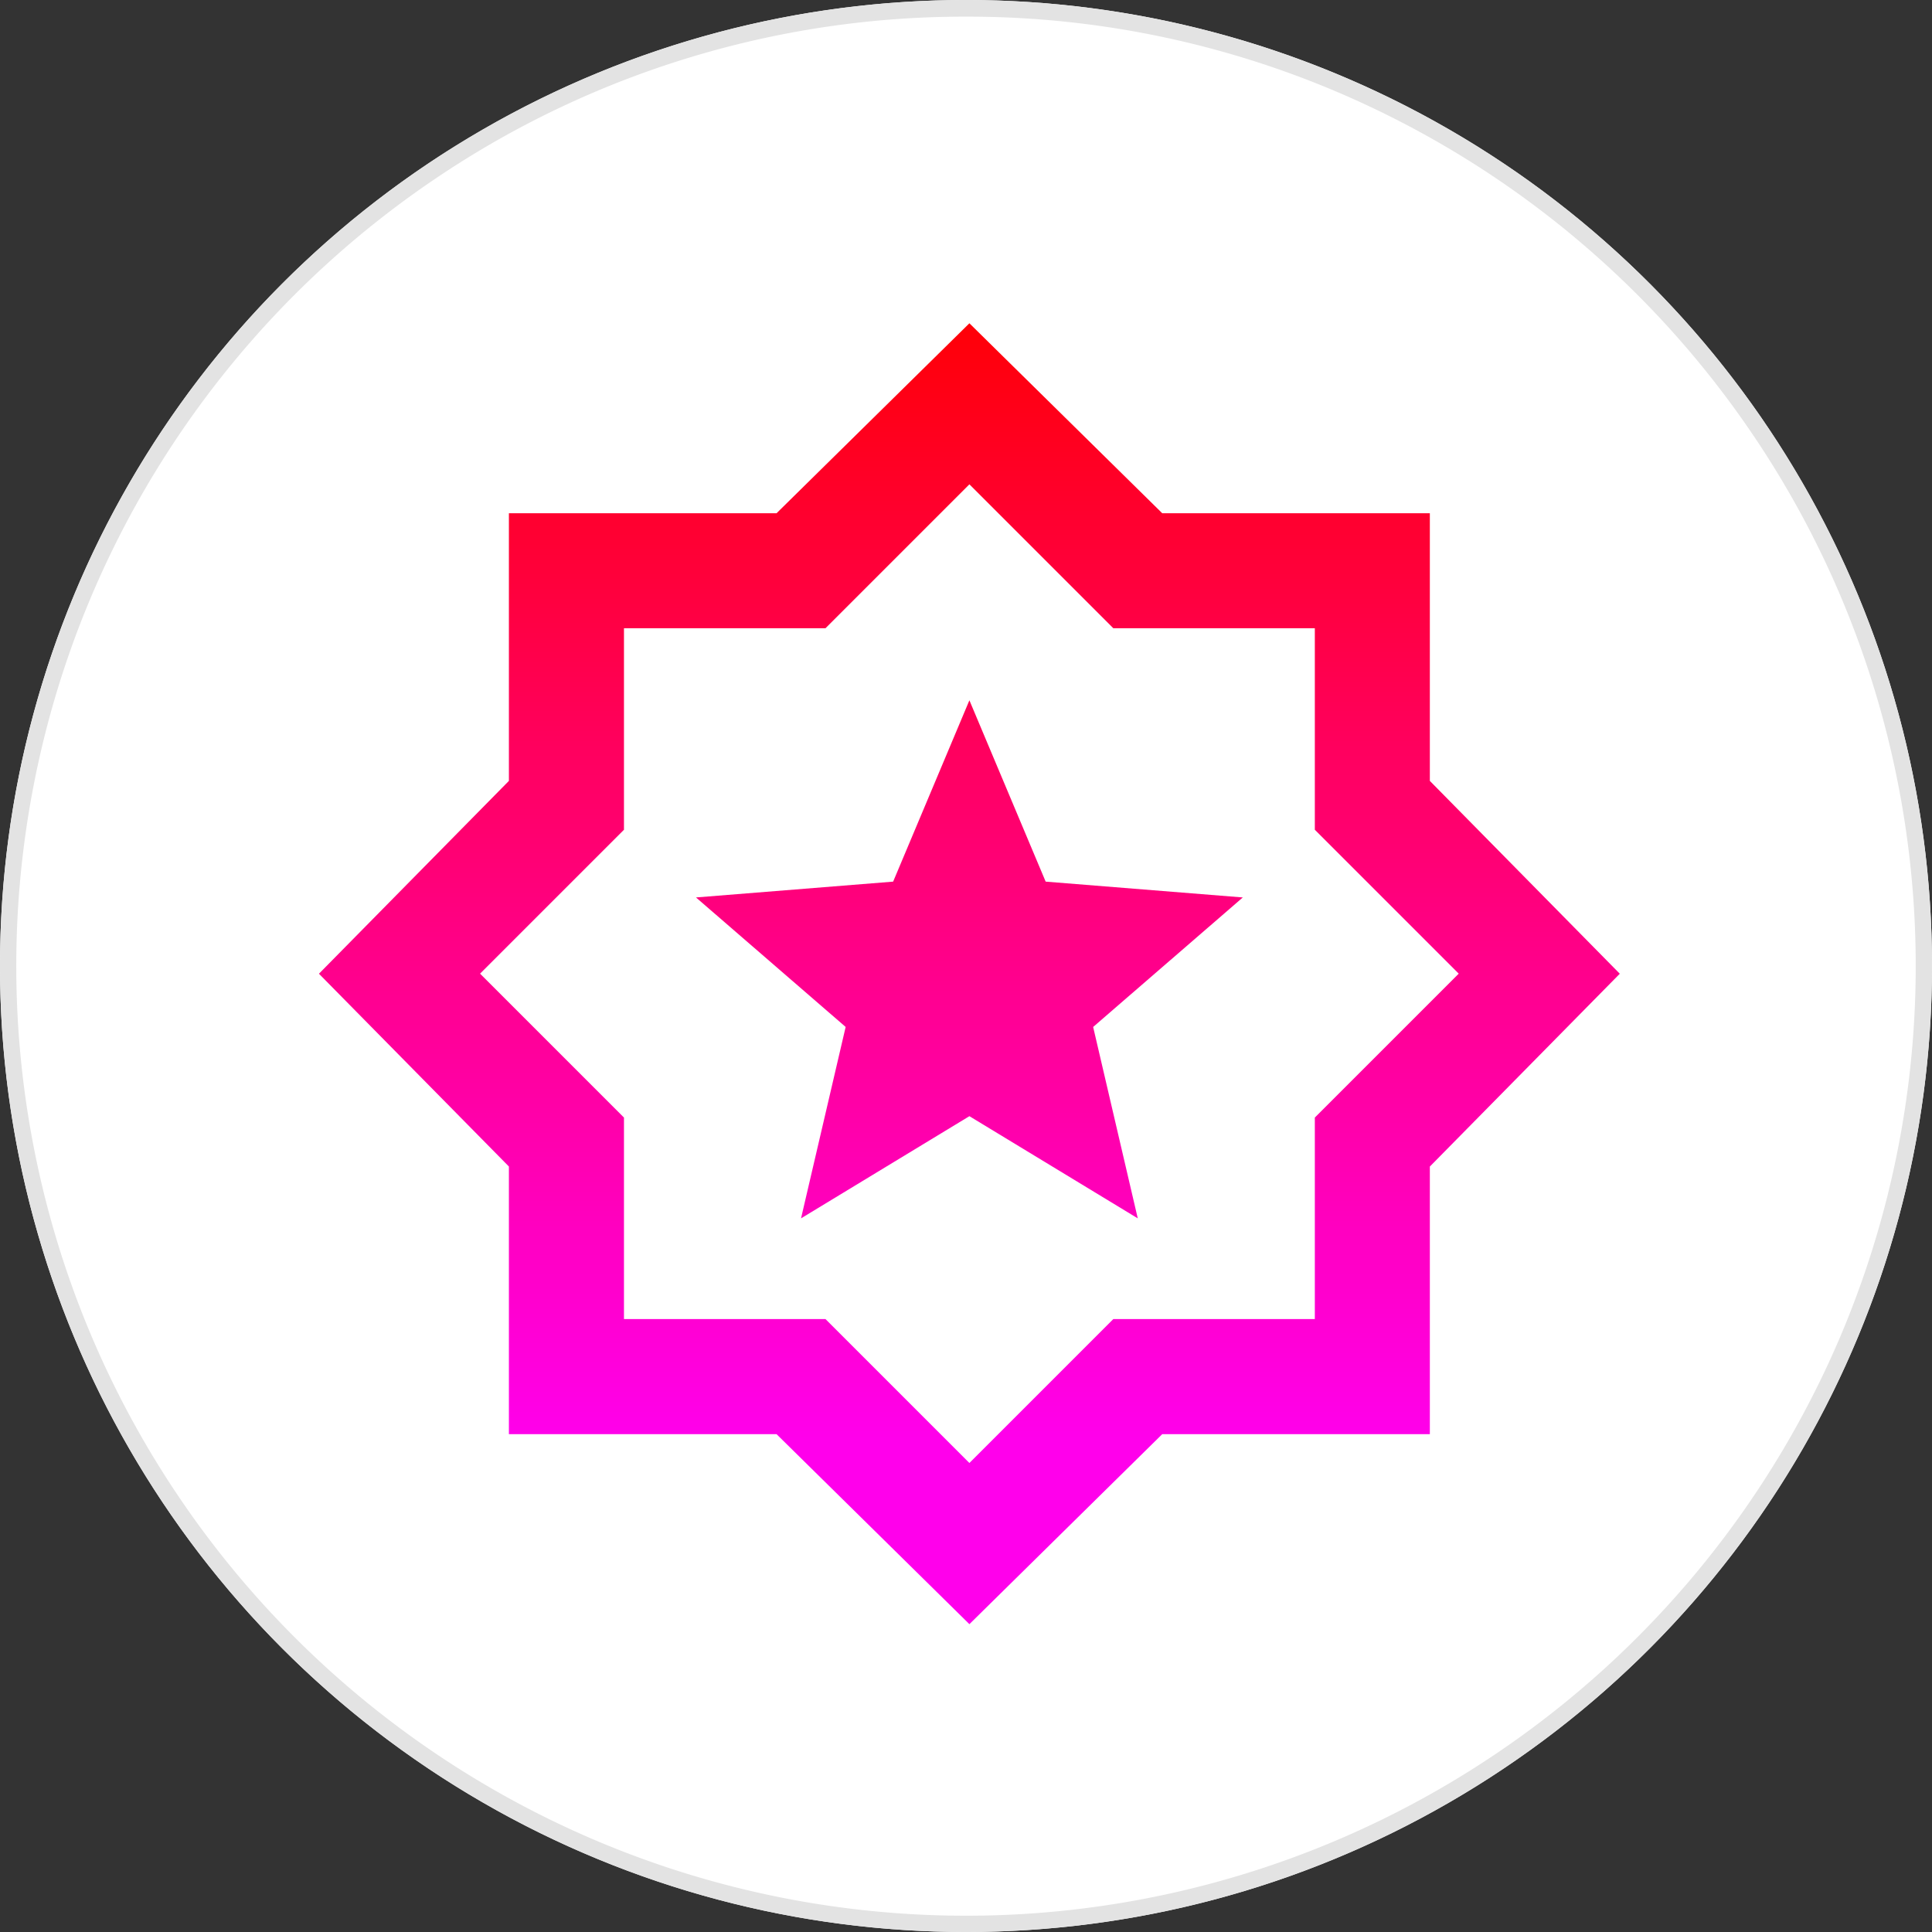
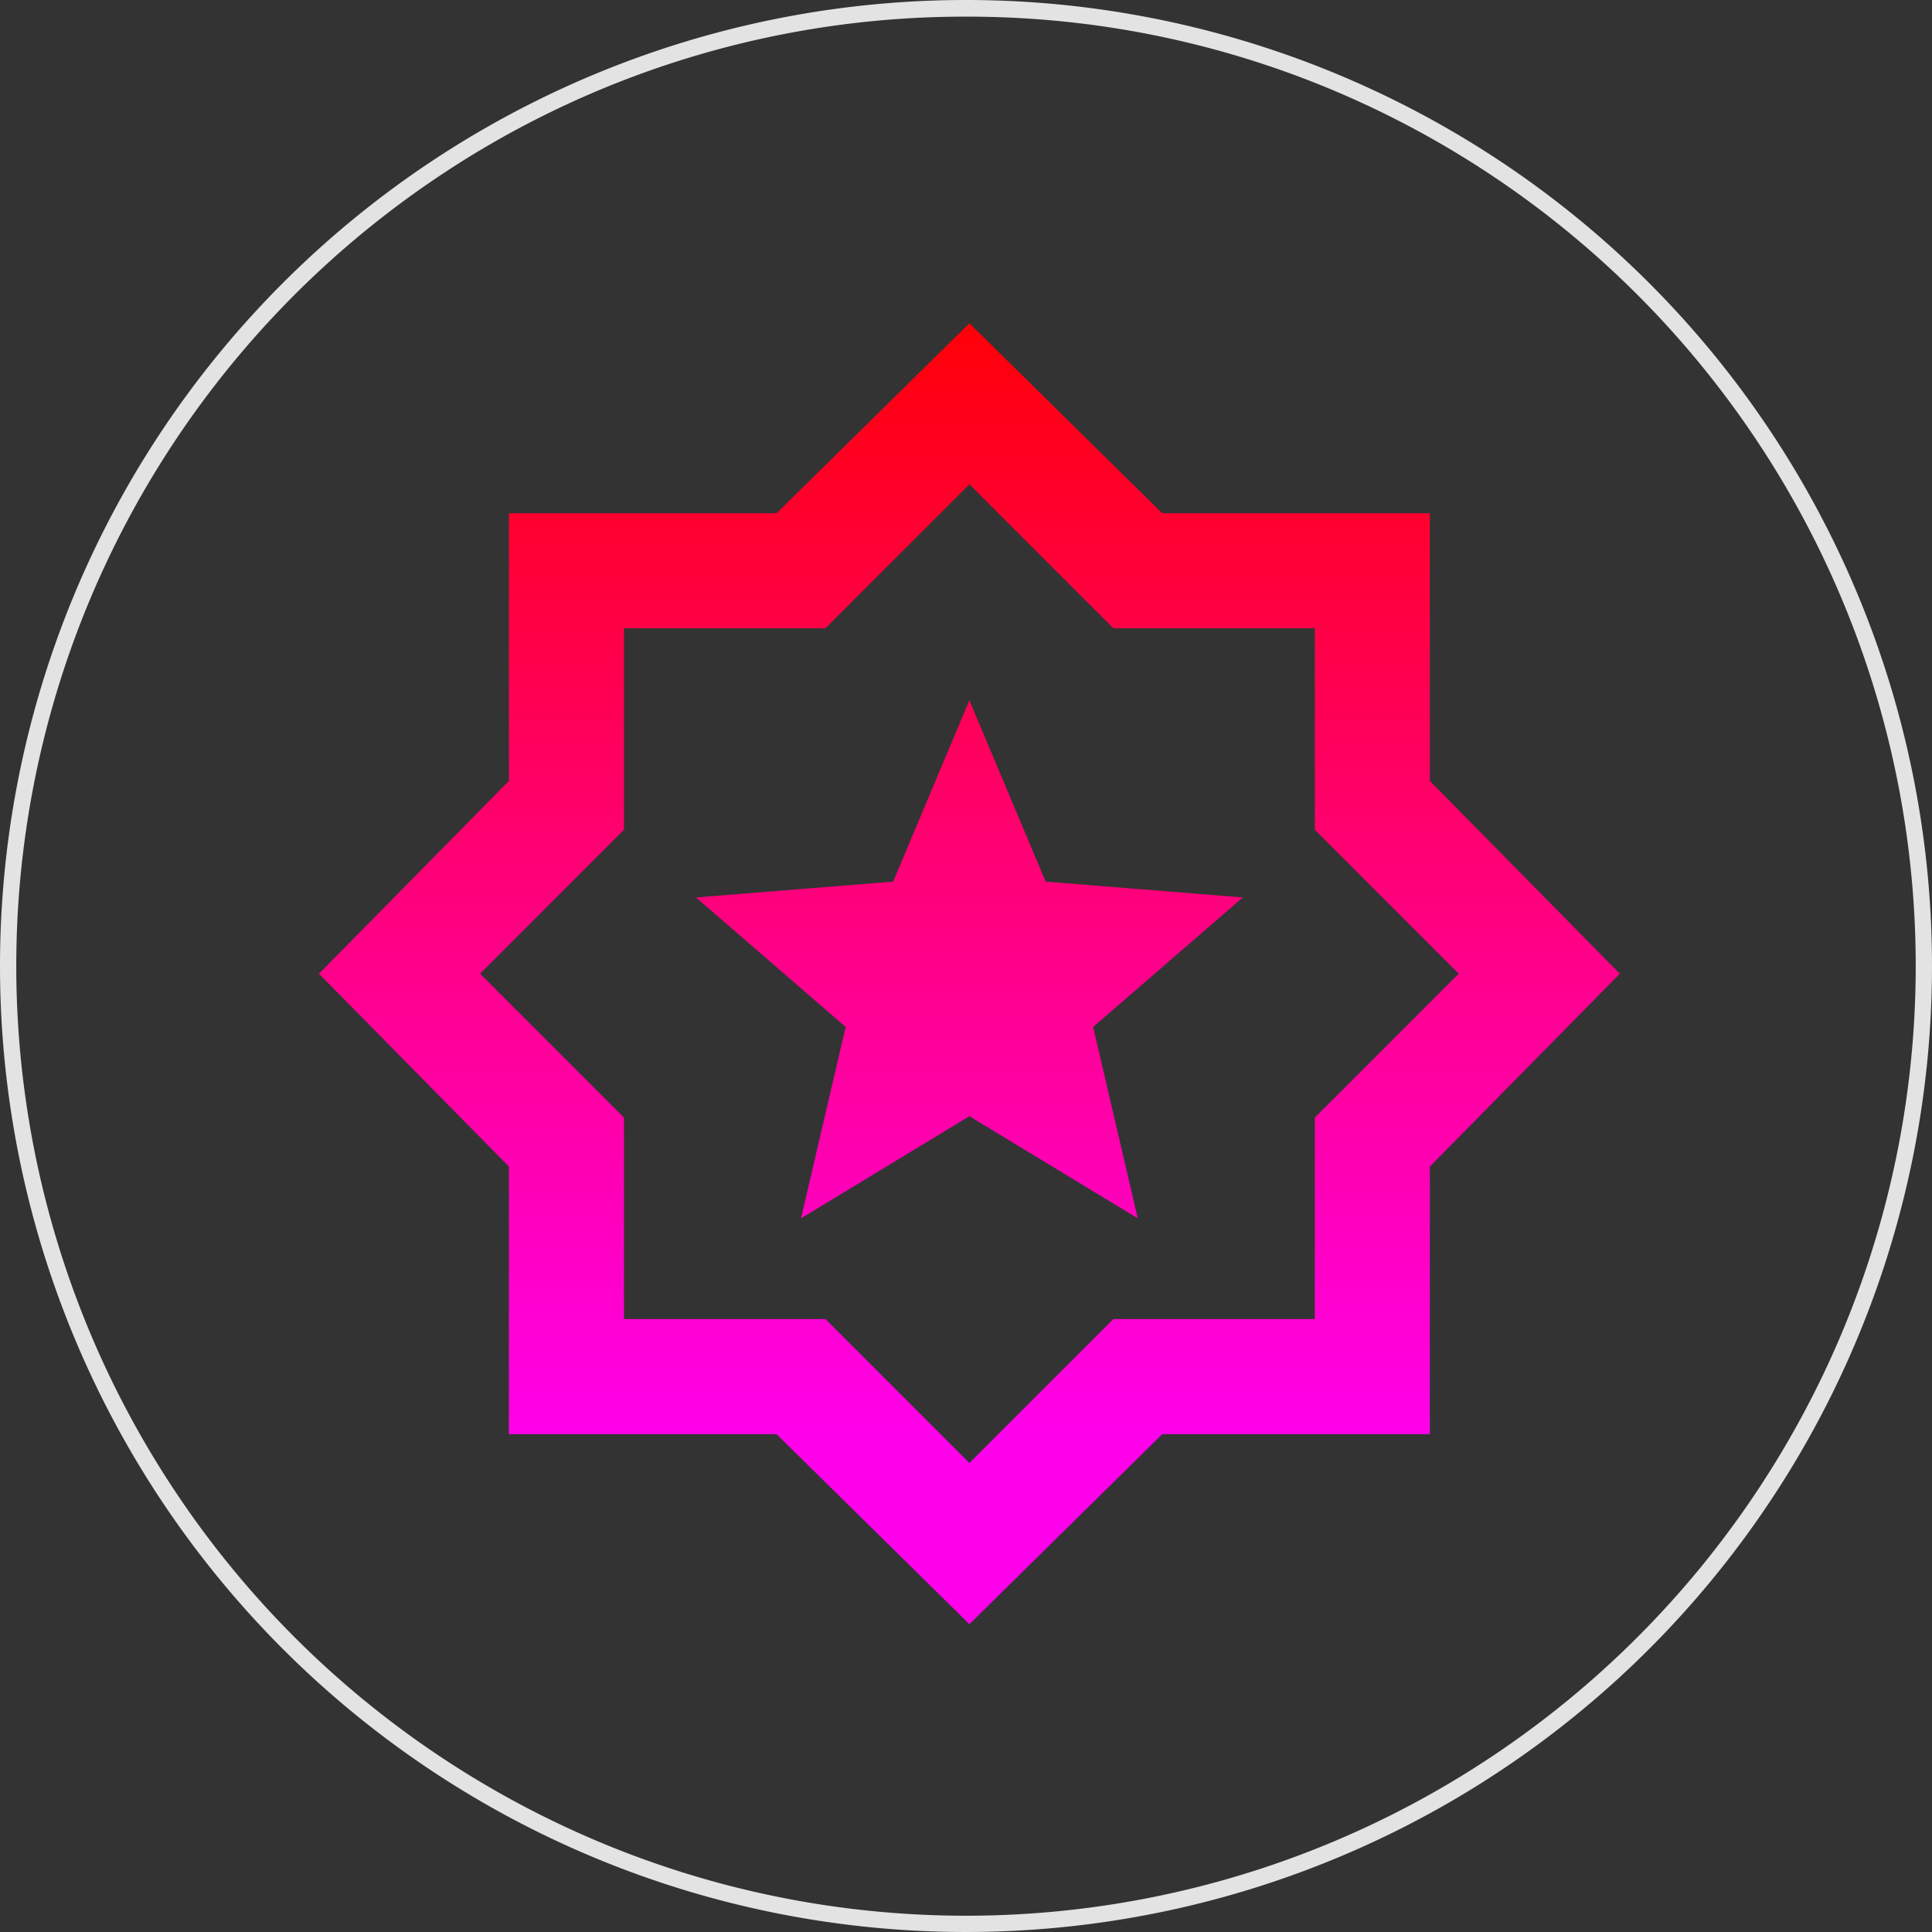
<svg xmlns="http://www.w3.org/2000/svg" width="116" height="116" viewBox="0 0 116 116">
  <rect x="0" y="0" width="116" height="116" fill="#333333" stroke="none" />
  <defs>
    <linearGradient id="a" x1="0.5" x2="0.5" y2="1" gradientUnits="objectBoundingBox">
      <stop offset="0" stop-color="red" />
      <stop offset="1" stop-color="#ff00eb" />
    </linearGradient>
  </defs>
  <g transform="translate(-220 -3072)">
-     <circle cx="58" cy="58" r="58" transform="translate(220 3072)" fill="#fff" />
    <path d="M58,1a56.729,56.729,0,0,0-31.869,9.734A57.169,57.169,0,0,0,5.479,35.813a56.924,56.924,0,0,0,5.255,54.055,57.169,57.169,0,0,0,25.079,20.653,56.924,56.924,0,0,0,54.055-5.255,57.169,57.169,0,0,0,20.653-25.079,56.924,56.924,0,0,0-5.255-54.055A57.169,57.169,0,0,0,80.187,5.479,56.642,56.642,0,0,0,58,1m0-1A58,58,0,1,1,0,58,58,58,0,0,1,58,0Z" transform="translate(220 3072)" fill="#e3e3e3" />
    <path d="M56.945-878.258l10.109-6.135,10.109,6.135L74.484-889.75l8.986-7.776-11.837-.95-4.579-10.887-4.579,10.887-11.837.95,8.986,7.776Zm10.109,24.365L55.476-865.3H39.405v-16.071L28-892.946l11.405-11.578v-16.071H55.476L67.054-932l11.578,11.405H94.7v16.071l11.405,11.578L94.7-881.369V-865.3H78.631Zm0-9.677,8.64-8.64h12.1v-12.1l8.64-8.64-8.64-8.64v-12.1h-12.1l-8.64-8.64-8.64,8.64h-12.1v12.1l-8.64,8.64,8.64,8.64v12.1h12.1ZM67.054-892.946Z" transform="translate(211.15 4023.41)" fill="url(#a)" />
  </g>
</svg>